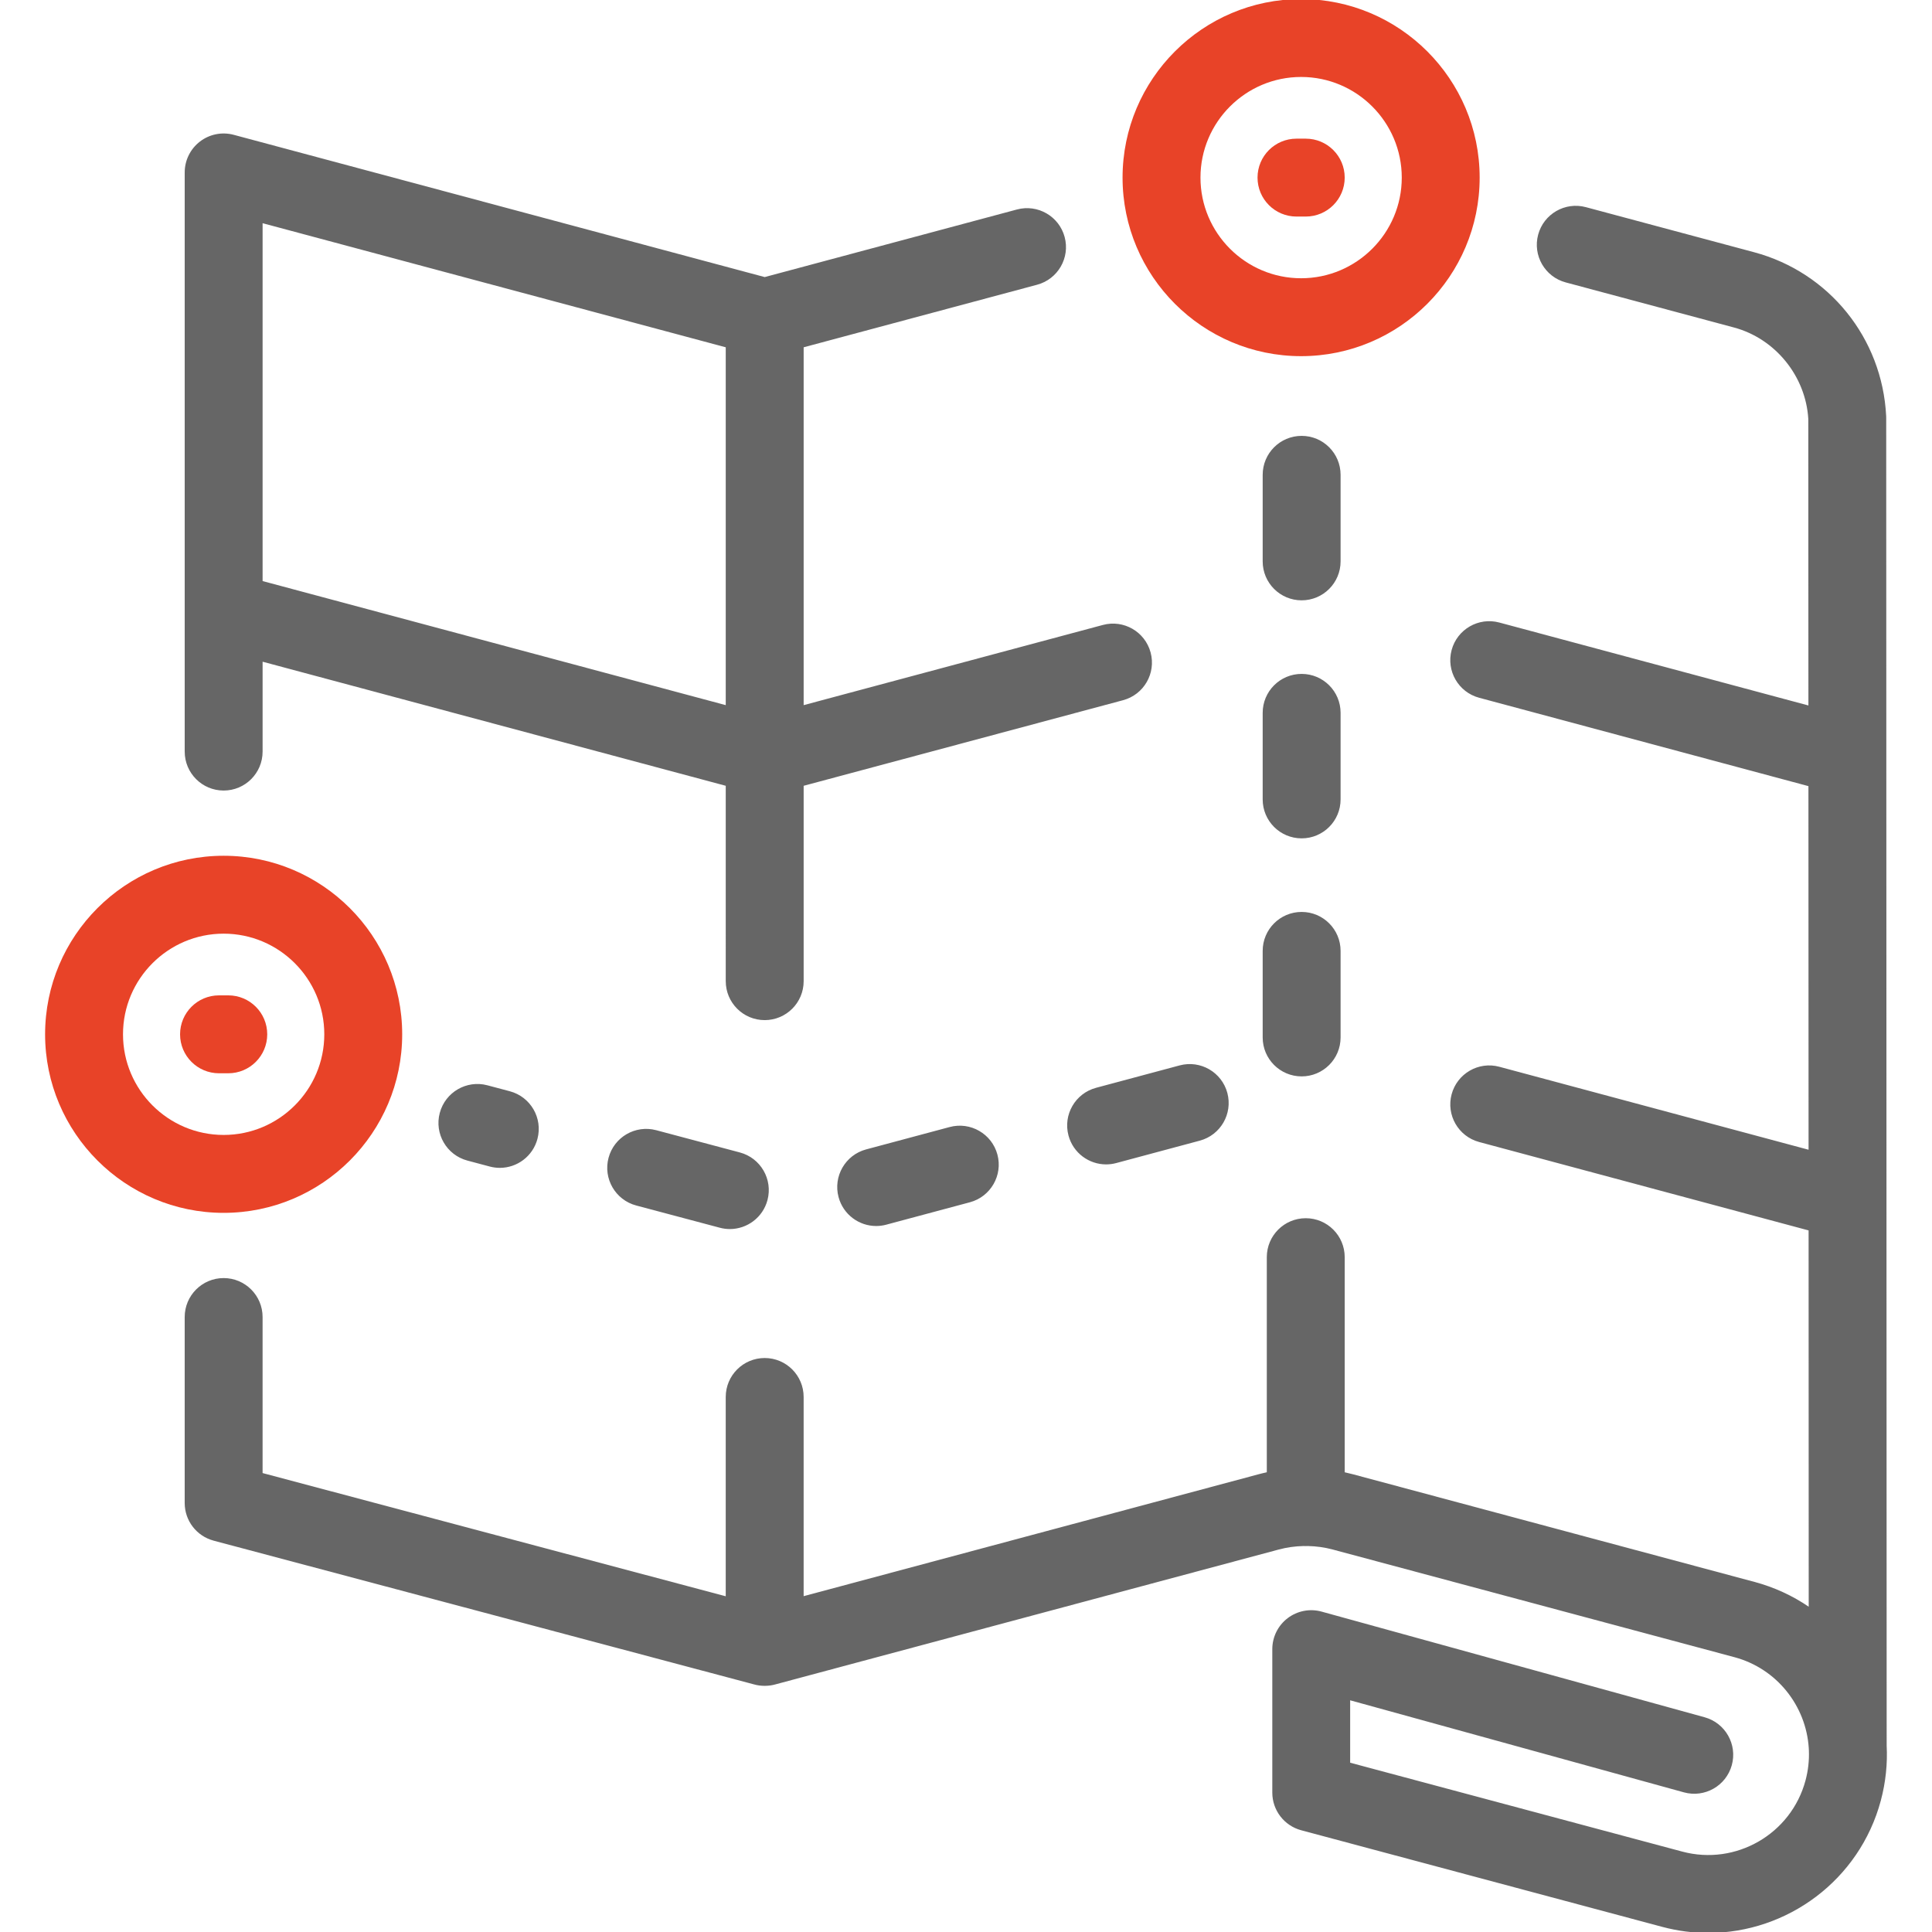
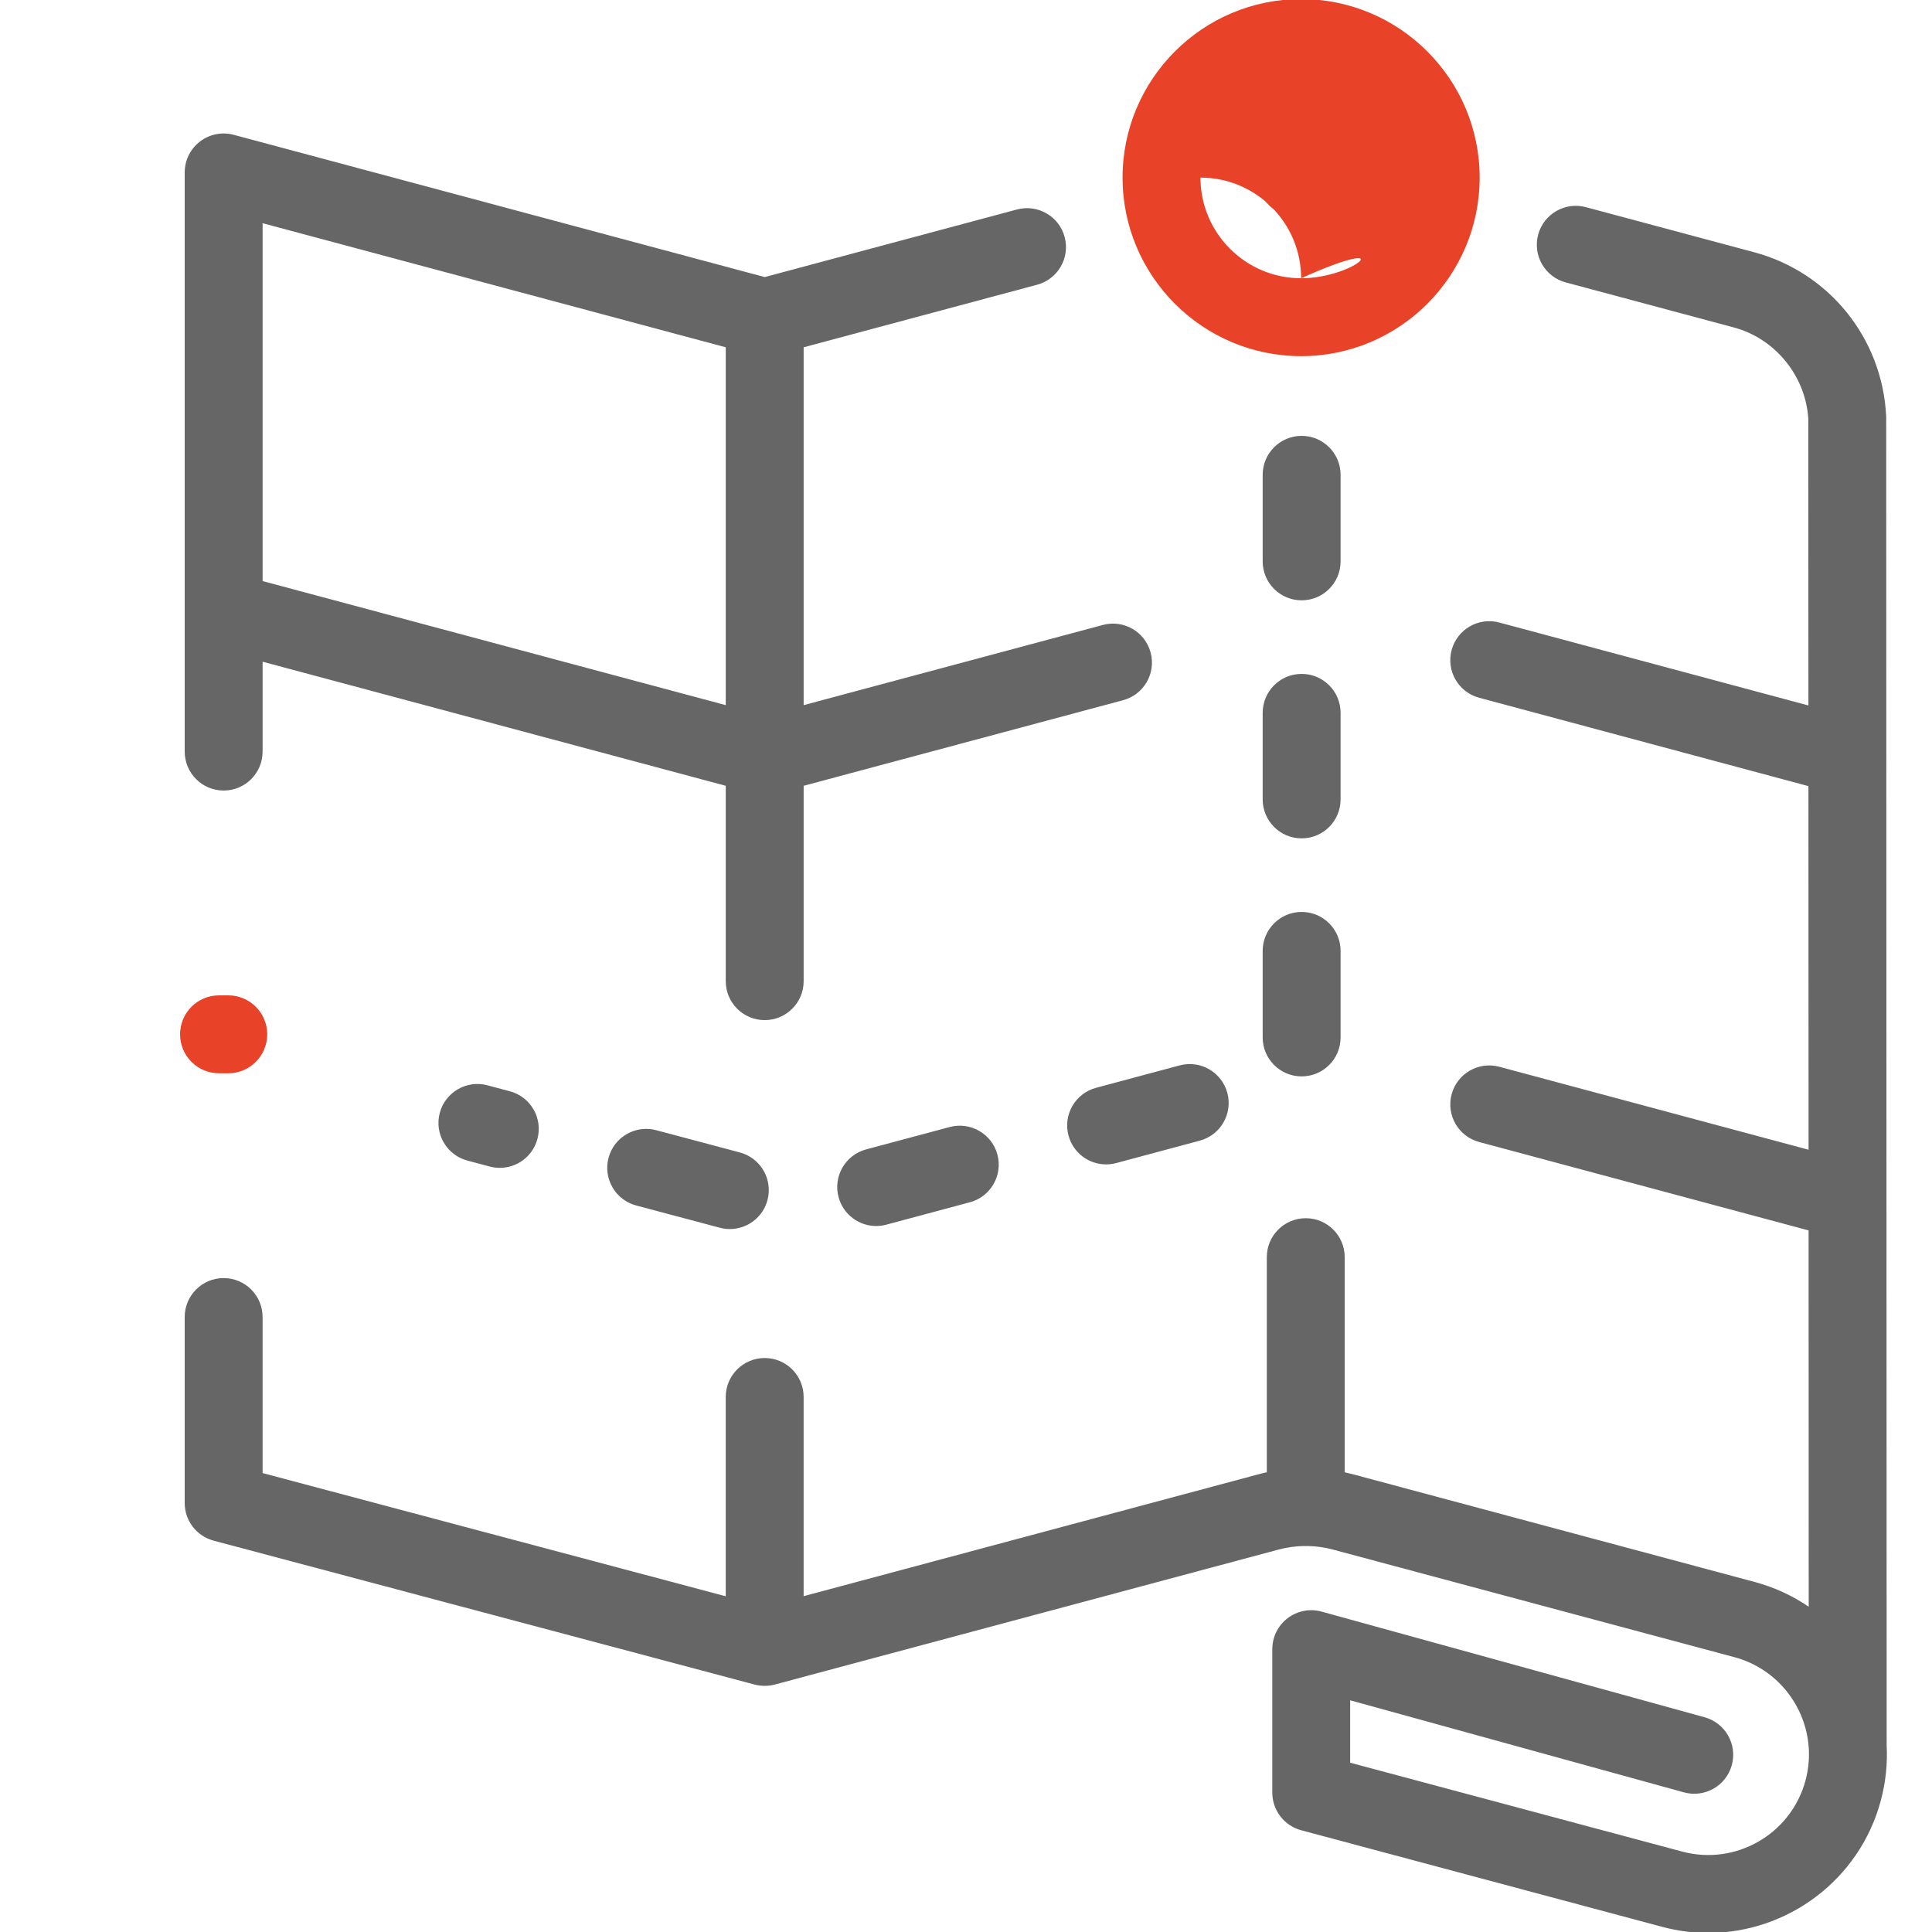
<svg xmlns="http://www.w3.org/2000/svg" version="1.1" id="Layer_1" x="0px" y="0px" width="360px" height="360px" viewBox="0 0 360 360" enable-background="new 0 0 360 360" xml:space="preserve">
  <path fill="#666666" d="M249.799,148.958c0,4.009-3.25,7.258-7.259,7.258c-4.011,0-7.258-3.249-7.258-7.258v-16.129  c0-4.009,3.247-7.257,7.258-7.257c4.009,0,7.259,3.248,7.259,7.257V148.958z M219.807,198.523l-15.578,4.175  c-3.871,1.04-6.17,5.019-5.131,8.89c0.868,3.242,3.799,5.381,7.006,5.381c0.621,0,1.254-0.08,1.883-0.248l15.578-4.177  c3.871-1.036,6.168-5.017,5.133-8.89C227.66,199.783,223.68,197.484,219.807,198.523z M249.799,88.477  c0-4.009-3.25-7.259-7.259-7.259c-4.011,0-7.258,3.25-7.258,7.259v16.128c0,4.009,3.247,7.258,7.258,7.258  c4.009,0,7.259-3.249,7.259-7.258V88.477z M137.86,214.742l-15.587-4.146c-3.875-1.029-7.849,1.275-8.879,5.149  c-1.029,3.872,1.275,7.849,5.148,8.879l15.587,4.146c0.625,0.166,1.252,0.246,1.87,0.246c3.209,0,6.145-2.146,7.01-5.396  C144.038,219.749,141.733,215.773,137.86,214.742z M90.823,202.23c-3.873-1.031-7.849,1.275-8.879,5.148  c-1.031,3.873,1.274,7.848,5.147,8.878l4.175,1.112c0.625,0.165,1.252,0.245,1.87,0.245c3.209,0,6.146-2.146,7.009-5.396  c1.03-3.873-1.274-7.848-5.148-8.878L90.823,202.23z M176.964,210.004l-15.578,4.172c-3.872,1.039-6.17,5.02-5.132,8.889  c0.869,3.244,3.801,5.385,7.005,5.385c0.622,0,1.254-0.081,1.884-0.25l15.578-4.174c3.872-1.039,6.17-5.019,5.133-8.889  C184.814,211.266,180.833,208.968,176.964,210.004z M242.54,169.926c-4.011,0-7.258,3.248-7.258,7.258v16.128  c0,4.008,3.247,7.258,7.258,7.258c4.009,0,7.259-3.25,7.259-7.258v-16.128C249.799,173.174,246.549,169.926,242.54,169.926z   M351.553,325.236L351.467,77.87c0-0.122-0.004-0.243-0.009-0.365c-0.731-14.5-10.626-26.759-24.61-30.507L295.502,38.6  c-3.873-1.039-7.852,1.26-8.891,5.132c-1.037,3.872,1.261,7.851,5.134,8.89l31.342,8.399c7.708,2.065,13.388,9.062,13.864,17.053  l0.02,53.379L279.379,116c-3.871-1.04-7.852,1.257-8.891,5.129s1.257,7.852,5.131,8.89l61.355,16.465L337,214.236l-57.621-15.459  c-3.87-1.041-7.852,1.259-8.891,5.129c-1.038,3.871,1.257,7.852,5.131,8.892l61.387,16.472l0.021,70.119  c-3-2.045-6.391-3.628-10.092-4.619l-74.861-20.067c-0.498-0.134-1.001-0.252-1.508-0.364v-40.083c0-4.01-3.248-7.259-7.258-7.259  s-7.258,3.249-7.258,7.259v40.081c-0.509,0.111-1.012,0.23-1.513,0.366l-84.79,22.72v-37.119c0-4.007-3.25-7.257-7.258-7.257  c-4.009,0-7.259,3.25-7.259,7.257v37.137l-86.3-22.957v-29.073c0-4.009-3.249-7.261-7.258-7.261c-4.008,0-7.257,3.252-7.257,7.261  v34.653c0,3.289,2.213,6.168,5.393,7.015l100.656,26.775c1.291,0.374,2.775,0.371,4.063-0.003l93.767-25.125  c1.489-0.398,3.047-0.615,4.612-0.646c0.267,0.016,0.536,0.016,0.799,0c1.563,0.031,3.123,0.247,4.612,0.646l74.857,20.063  c7.954,2.132,13.348,9.104,13.86,16.897c0.003,0.185,0.013,0.364,0.028,0.545c0.065,1.818-0.135,3.679-0.631,5.527  c-2.674,9.983-12.978,15.934-22.968,13.259l-61.881-16.561v-11.631l62.188,17.153c3.86,1.065,7.86-1.201,8.926-5.066  c1.066-3.865-1.203-7.86-5.067-8.926L246.261,300.3c-2.186-0.604-4.522-0.149-6.327,1.224c-1.803,1.371-2.859,3.509-2.859,5.773  v26.73c0,3.287,2.207,6.161,5.382,7.013l67.262,17.998c2.871,0.77,5.755,1.137,8.597,1.137c14.689,0,28.168-9.815,32.146-24.662  C351.381,332.075,351.727,328.614,351.553,325.236z M34.417,140.049V114.09c-0.005-0.162-0.005-0.325,0-0.488v-81.47  c0-2.255,1.05-4.384,2.839-5.757c1.791-1.374,4.117-1.838,6.297-1.253l98.938,26.507l47.003-12.593  c3.869-1.037,7.851,1.26,8.888,5.132c1.039,3.872-1.259,7.851-5.132,8.888l-43.501,11.657v66.679l55.761-14.941  c3.873-1.039,7.852,1.26,8.889,5.132c1.041,3.872-1.258,7.852-5.129,8.889l-59.521,15.948v36.408c0,4.009-3.25,7.257-7.258,7.257  c-4.009,0-7.259-3.248-7.259-7.257V146.42l-86.3-23.12v16.748c0,4.009-3.249,7.258-7.258,7.258  C37.666,147.306,34.417,144.058,34.417,140.049z M48.932,108.273l86.3,23.119v-66.68l-86.3-23.121V108.273L48.932,108.273z" />
  <g>
    <g>
-       <path fill="#E84328" d="M41.674,159.459c-18.345,0-33.27,14.924-33.27,33.27c0,18.345,14.925,33.269,33.27,33.269    c18.345,0,33.268-14.924,33.268-33.269C74.942,174.383,60.019,159.459,41.674,159.459z M41.674,211.48    c-10.34,0-18.754-8.41-18.754-18.752c0-10.34,8.414-18.753,18.754-18.753c10.34,0,18.753,8.414,18.753,18.753    C60.427,203.07,52.014,211.48,41.674,211.48z" />
-     </g>
+       </g>
    <path fill="#E84328" d="M49.795,192.729c0-4.008-3.249-7.258-7.257-7.258H40.81c-4.008,0-7.257,3.25-7.257,7.258   c0,4.01,3.249,7.261,7.257,7.261h1.728C46.546,199.988,49.795,196.736,49.795,192.729z" />
  </g>
  <g>
    <g>
-       <path fill="#E84328" d="M242.443-0.175c-18.346,0-33.27,14.925-33.27,33.269c0,18.345,14.924,33.271,33.27,33.271    s33.269-14.925,33.269-33.271C275.712,14.75,260.789-0.175,242.443-0.175z M242.443,51.848c-10.34,0-18.752-8.413-18.752-18.754    c0-10.34,8.412-18.753,18.752-18.753c10.342,0,18.755,8.413,18.755,18.753C261.198,43.436,252.785,51.848,242.443,51.848z" />
+       <path fill="#E84328" d="M242.443-0.175c-18.346,0-33.27,14.925-33.27,33.269c0,18.345,14.924,33.271,33.27,33.271    s33.269-14.925,33.269-33.271C275.712,14.75,260.789-0.175,242.443-0.175z M242.443,51.848c-10.34,0-18.752-8.413-18.752-18.754    c10.342,0,18.755,8.413,18.755,18.753C261.198,43.436,252.785,51.848,242.443,51.848z" />
    </g>
    <path fill="#E84328" d="M250.566,33.094c0-4.009-3.25-7.257-7.258-7.257h-1.729c-4.009,0-7.257,3.249-7.257,7.257   c0,4.009,3.248,7.258,7.257,7.258h1.729C247.316,40.353,250.566,37.103,250.566,33.094z" />
  </g>
</svg>